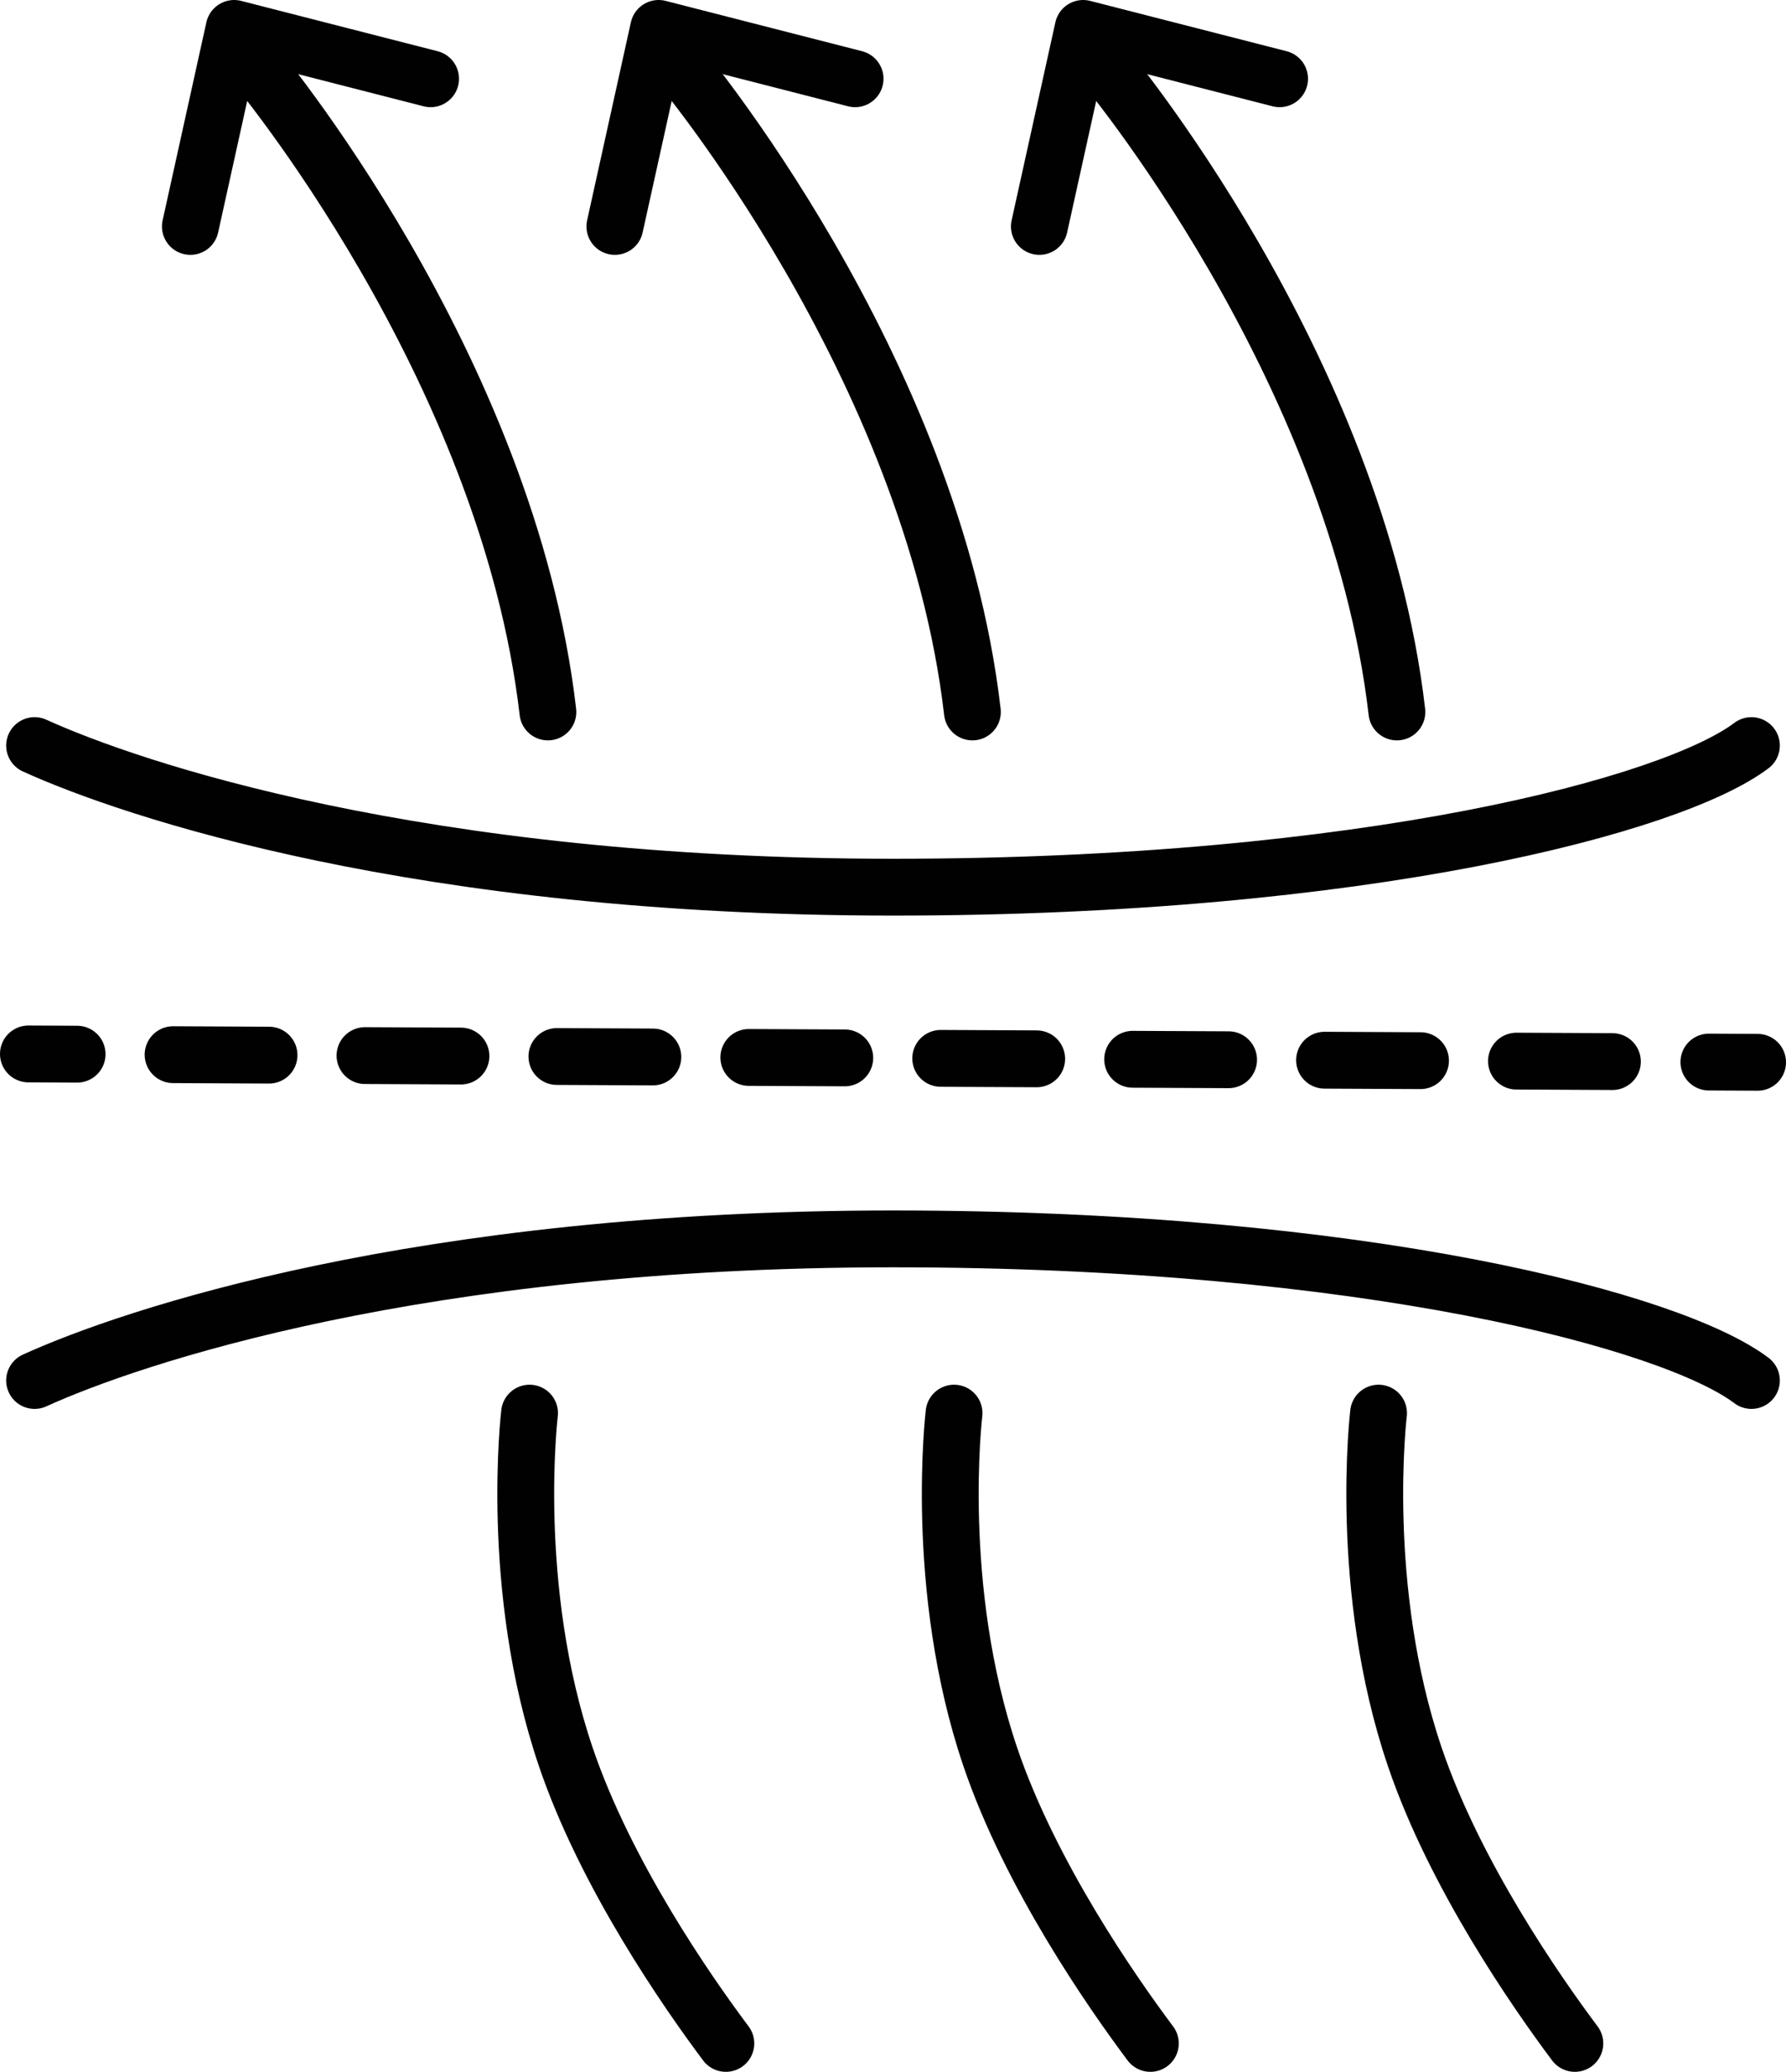
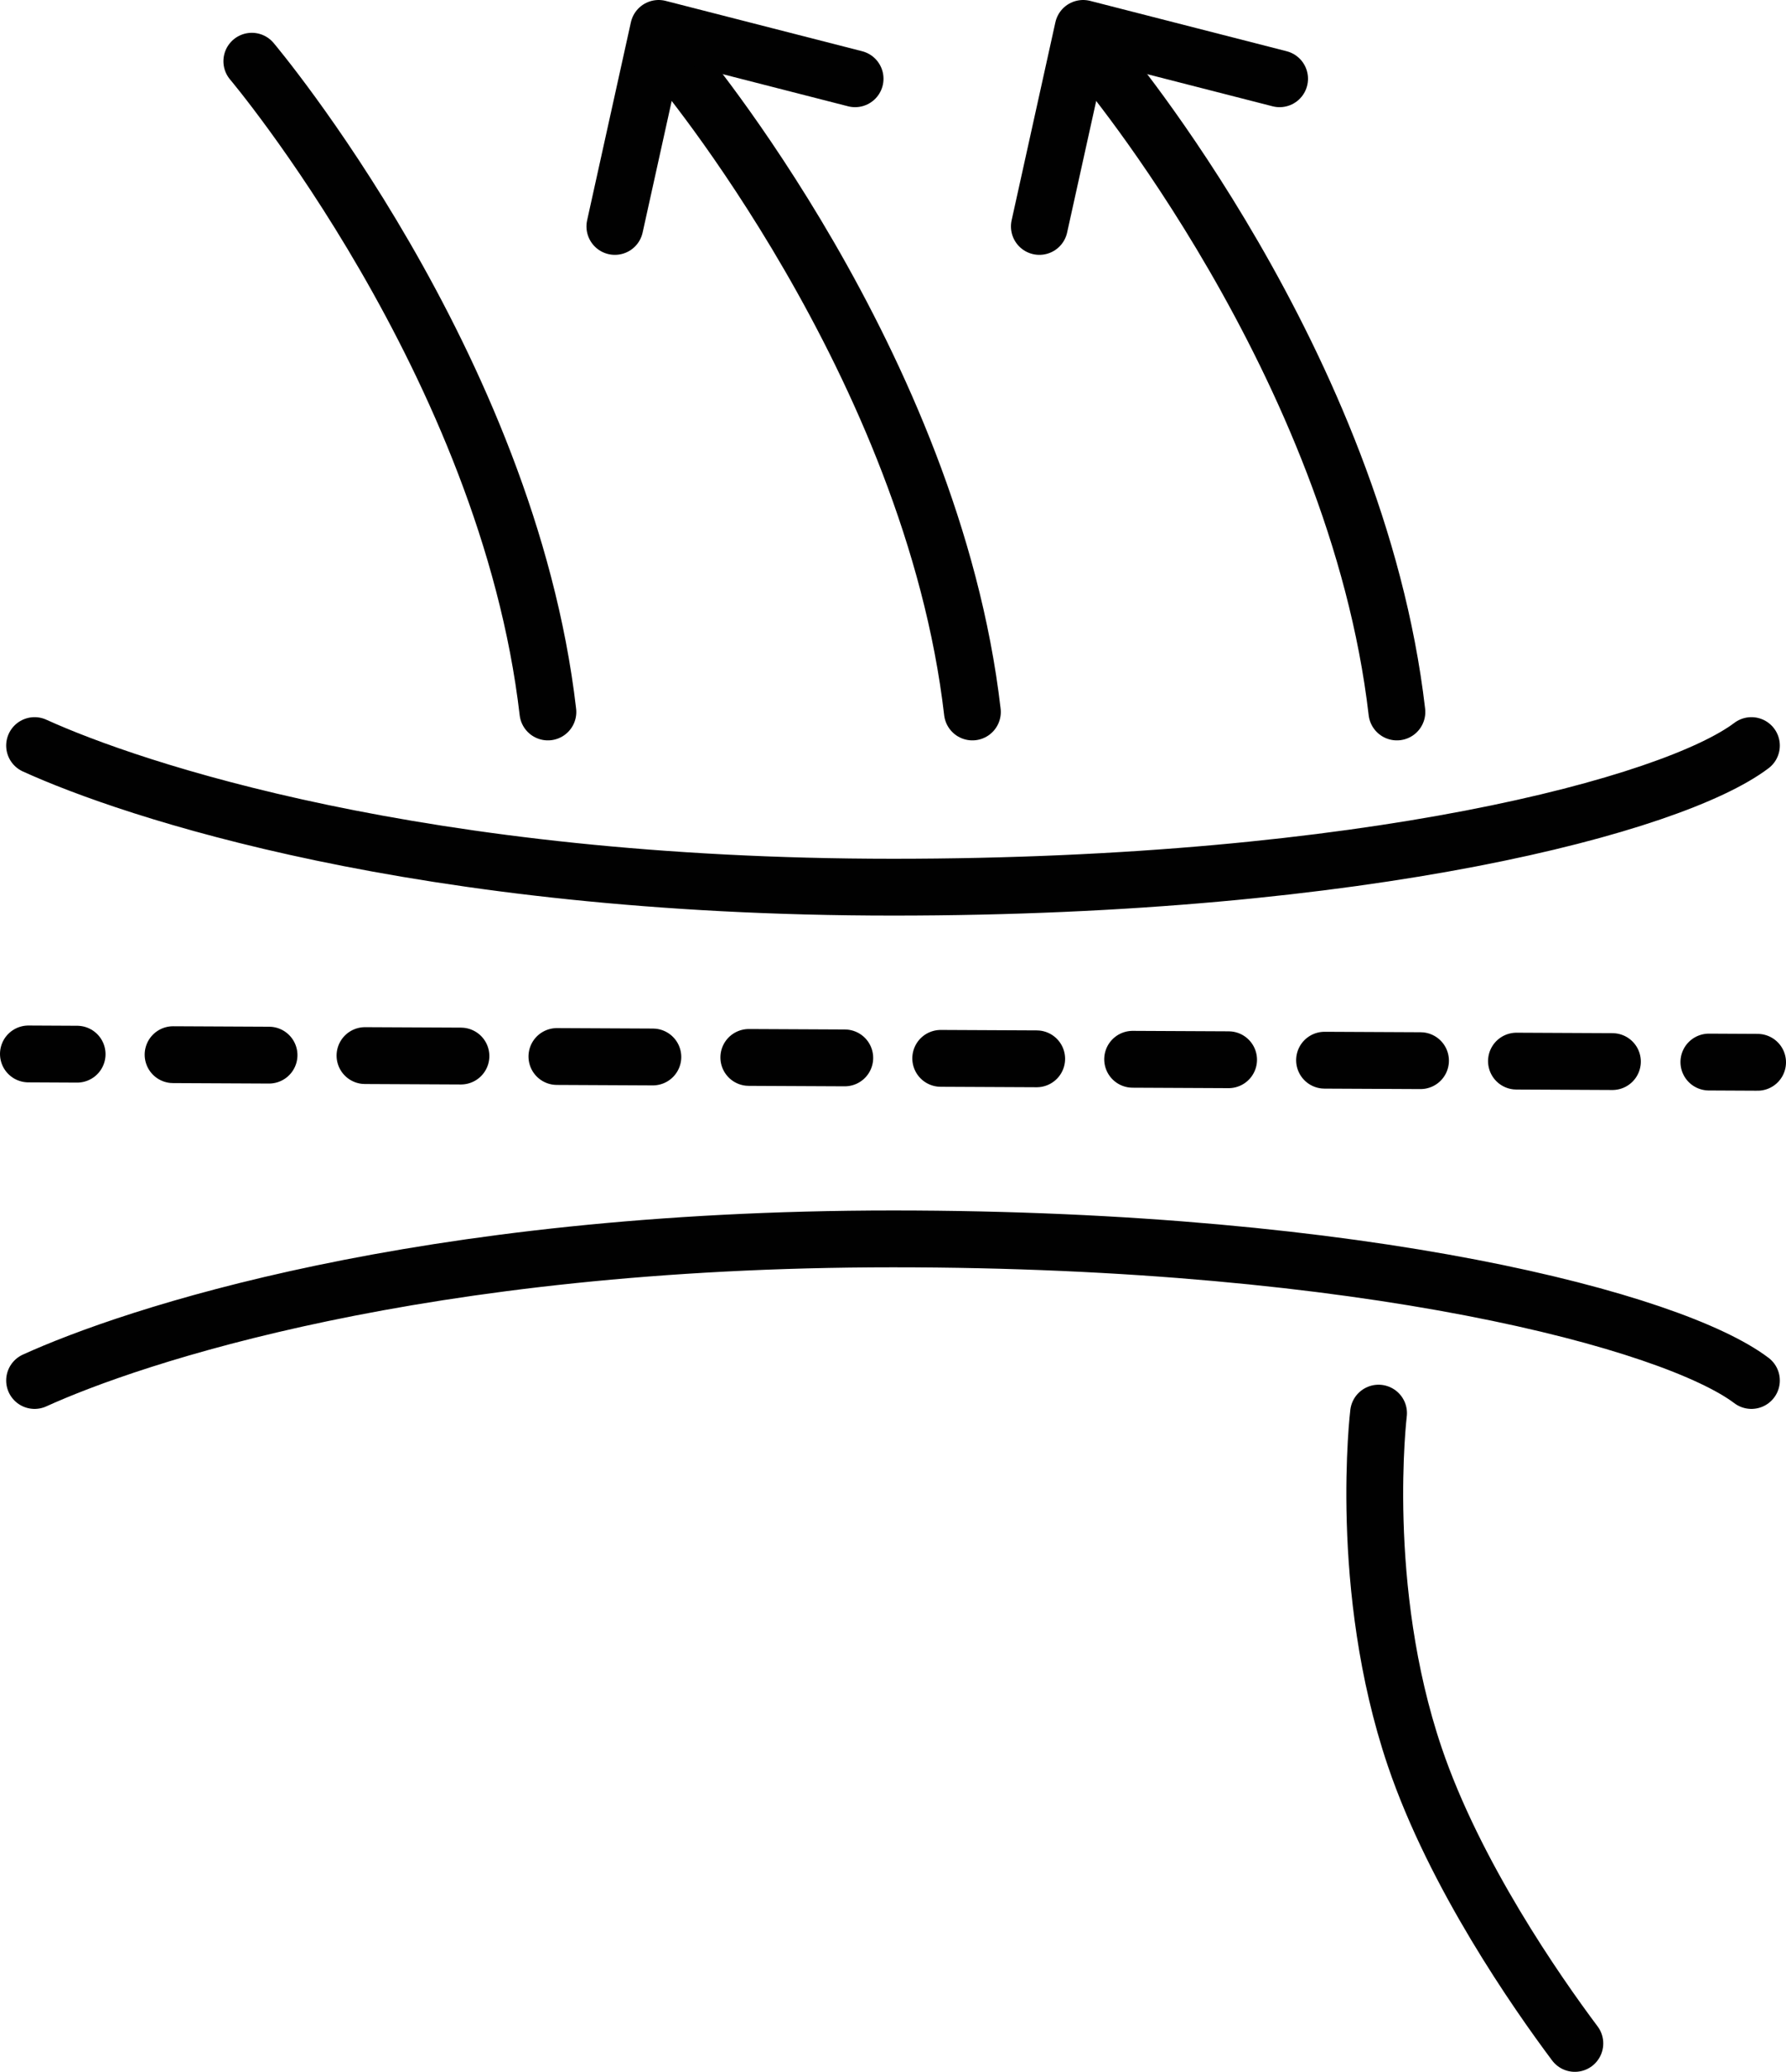
<svg xmlns="http://www.w3.org/2000/svg" id="Calque_1" data-name="Calque 1" viewBox="0 0 220 255.18">
  <defs>
    <style>
      .cls-1 {
        stroke-dasharray: 11.82 11.82;
      }

      .cls-1, .cls-2 {
        fill: none;
        stroke: #010101;
        stroke-linecap: round;
        stroke-linejoin: round;
        stroke-width: 7px;
      }
    </style>
  </defs>
  <g>
    <line class="cls-2" x1="3.5" y1="129.81" x2="9.5" y2="129.84" />
    <line class="cls-1" x1="21.32" y1="129.9" x2="204.59" y2="130.78" />
    <line class="cls-2" x1="210.5" y1="130.81" x2="216.5" y2="130.84" />
  </g>
  <path class="cls-2" d="M215.74,91.83c-9.61,7.27-47.34,17.44-105.74,17.44S16.08,97.21,4.26,91.83" />
  <path class="cls-2" d="M215.74,170.03c-9.61-7.27-47.34-17.44-105.74-17.44s-93.92,12.06-105.74,17.44" />
  <g>
    <path class="cls-2" d="M31.02,7.54s31.51,37.32,36.47,80.15" />
-     <polyline class="cls-2" points="53.04 9.7 28.84 3.5 23.45 27.89" />
  </g>
-   <path class="cls-2" d="M117.52,174.05s-2.6,21.5,4.46,42.33c4.92,14.52,14.99,28.98,19.72,35.3" />
  <path class="cls-2" d="M169.81,174.05s-2.6,21.5,4.46,42.33c4.92,14.52,14.99,28.98,19.72,35.3" />
-   <path class="cls-2" d="M65.23,174.05s-2.6,21.5,4.46,42.33c4.92,14.52,14.99,28.98,19.72,35.3" />
  <g>
    <path class="cls-2" d="M83.31,7.54s31.51,37.32,36.47,80.15" />
    <polyline class="cls-2" points="105.33 9.7 81.13 3.5 75.74 27.89" />
  </g>
  <g>
    <path class="cls-2" d="M135.6,7.54s31.51,37.32,36.47,80.15" />
    <polyline class="cls-2" points="157.62 9.7 133.42 3.5 128.03 27.89" />
  </g>
</svg>